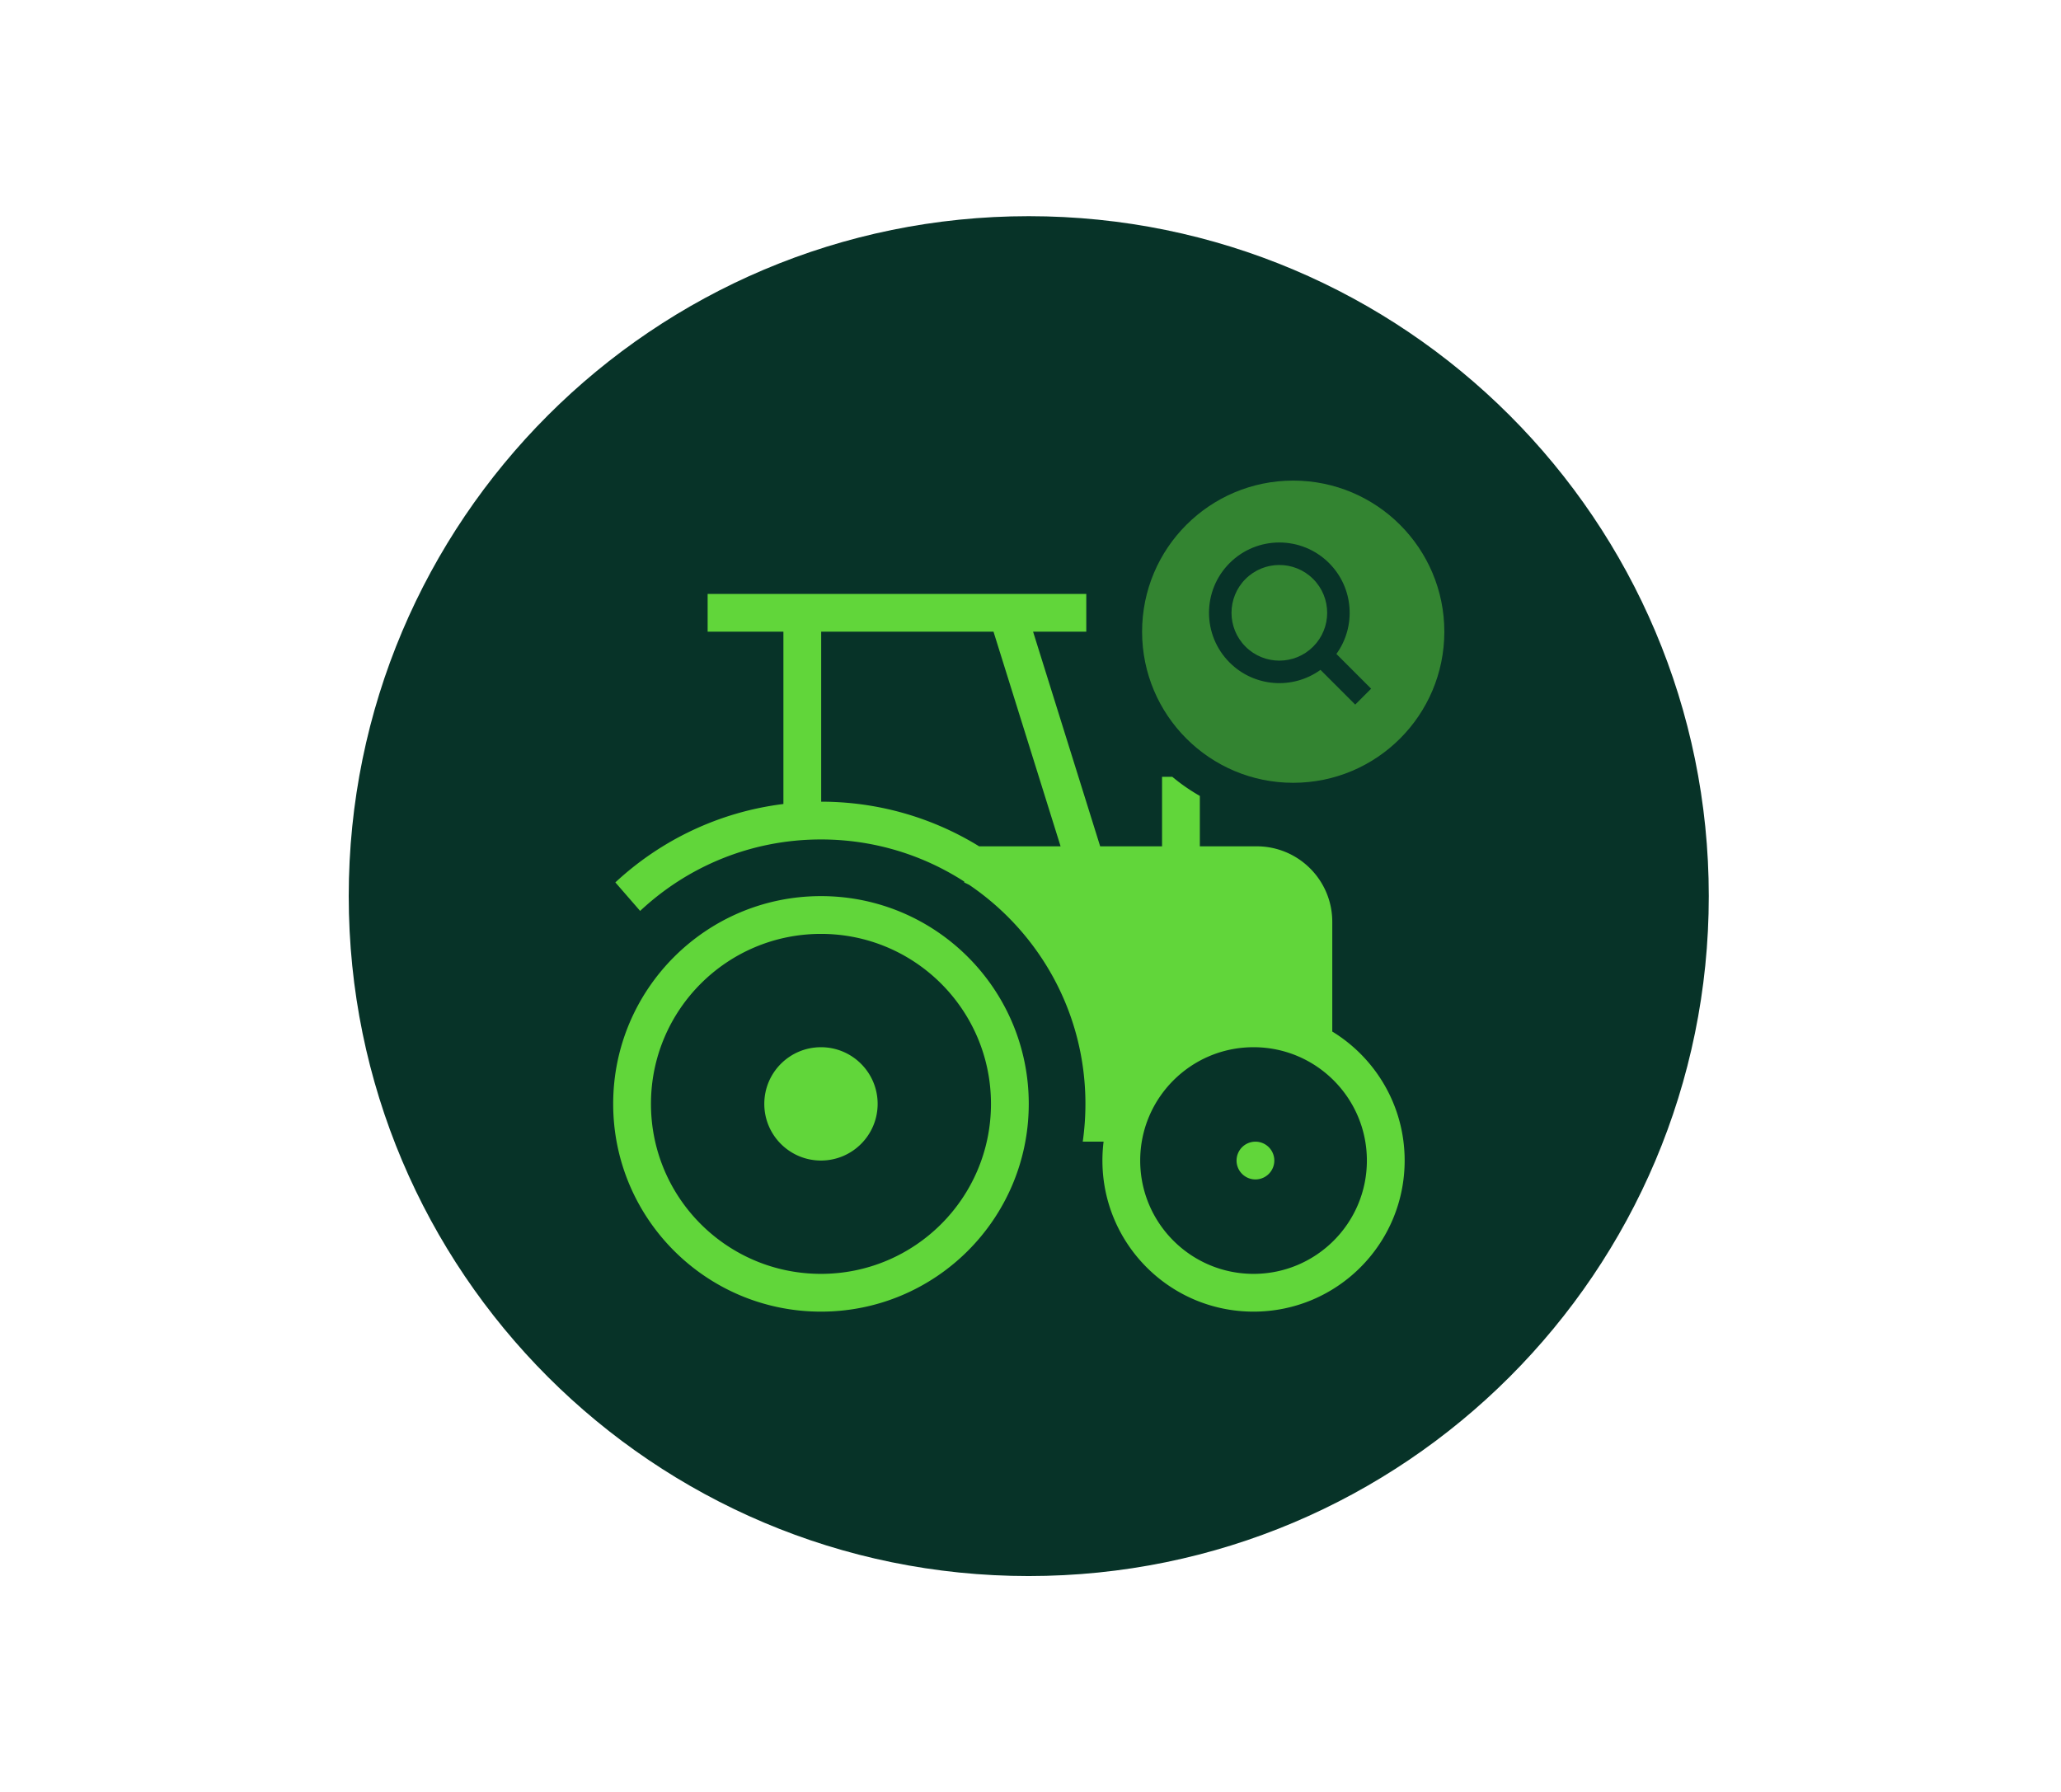
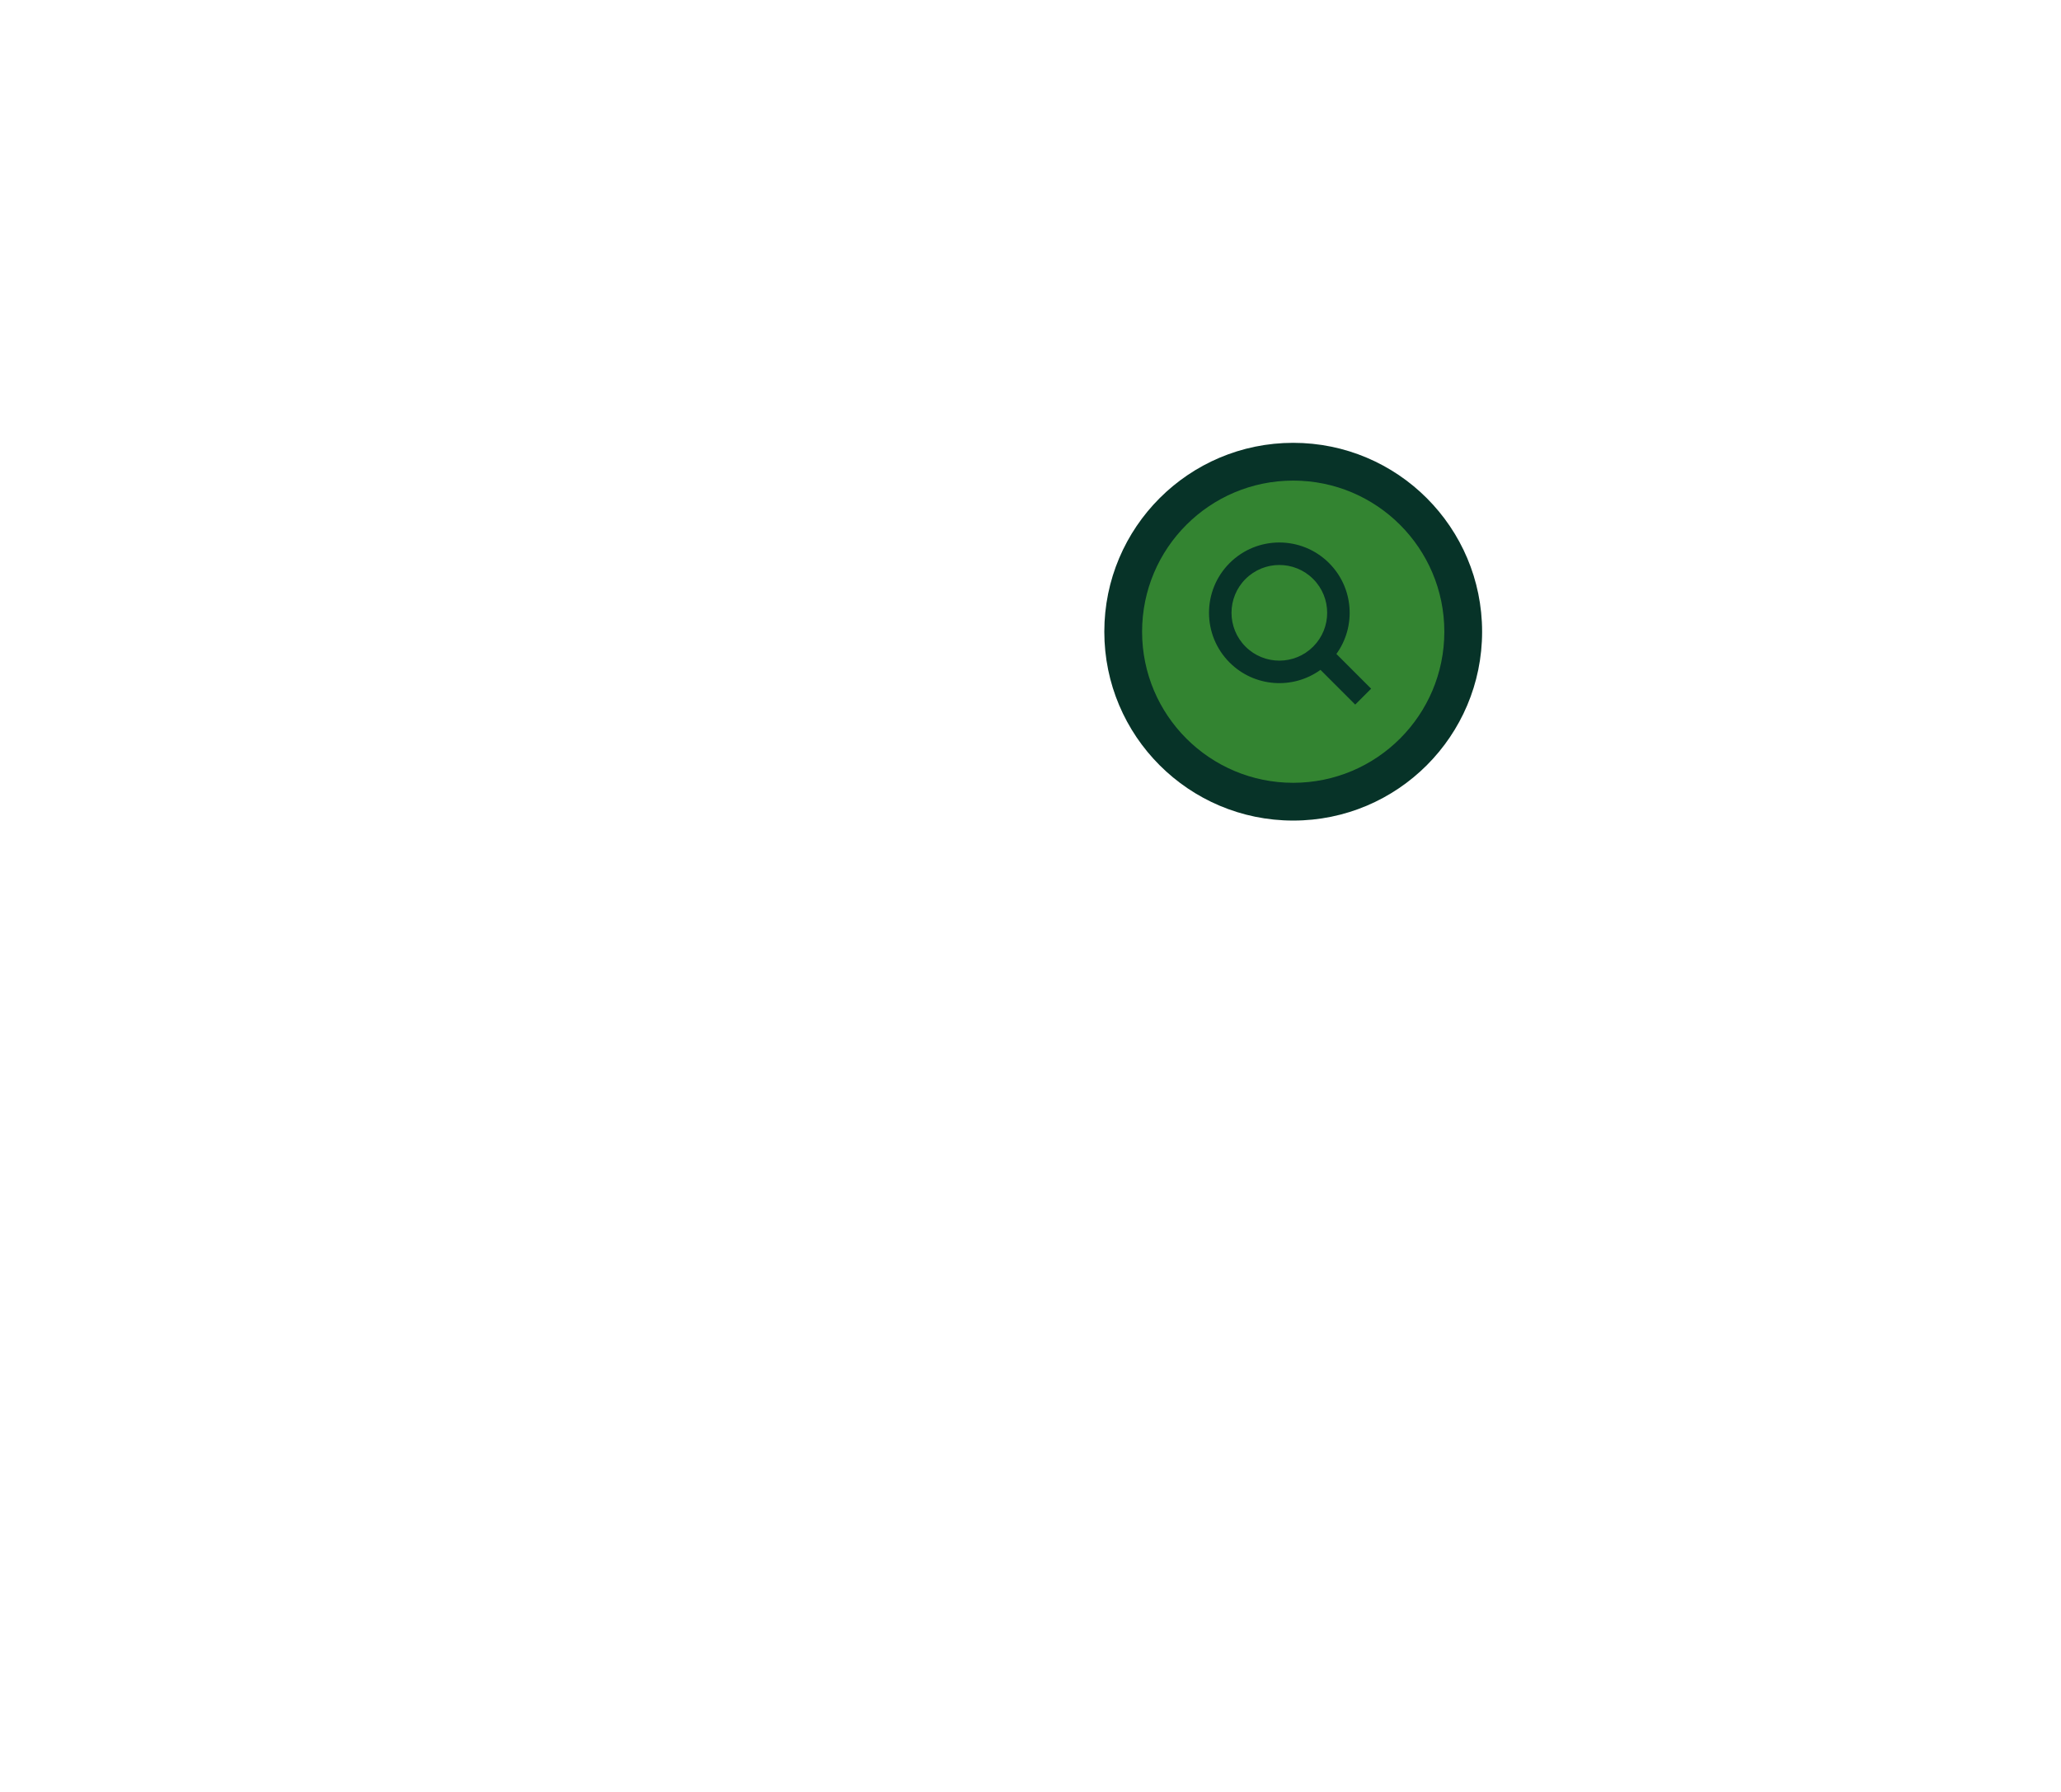
<svg xmlns="http://www.w3.org/2000/svg" width="591" height="514" fill="none" viewBox="0 0 591 514">
-   <path fill="#073328" d="M295 452c107.696 0 195-87.304 195-195S402.696 62 295 62s-195 87.304-195 195 87.304 195 195 195Z" />
  <path fill="#073328" d="M370.833 235.333c29.916 0 54.167-24.251 54.167-54.166C425 151.251 400.749 127 370.833 127c-29.915 0-54.166 24.251-54.166 54.167 0 29.915 24.251 54.166 54.166 54.166Z" />
  <path fill="#61D63A" fill-rule="evenodd" d="M370.833 224.5c23.933 0 43.334-19.401 43.334-43.333 0-23.933-19.401-43.334-43.334-43.334-23.932 0-43.333 19.401-43.333 43.334 0 23.932 19.401 43.333 43.333 43.333Zm5.721-39.052c5.356-5.356 5.356-14.04 0-19.396-5.356-5.355-14.04-5.355-19.396 0-5.356 5.356-5.356 14.04 0 19.396 5.356 5.356 14.04 5.356 19.396 0Zm4.563-23.959c7.101 7.099 7.8 18.175 2.101 26.059l9.96 9.961-4.563 4.563-9.961-9.96c-7.884 5.699-18.959 4.999-26.059-2.1-7.876-7.877-7.876-20.647 0-28.523 7.876-7.877 20.646-7.877 28.522 0Z" clip-rule="evenodd" opacity=".5" />
-   <path fill="#61D63A" fill-rule="evenodd" d="M336.152 222.777a54.287 54.287 0 0 0 7.906 5.487v14.456h16.311c11.966 0 21.667 9.7 21.667 21.666v31.454c12.448 7.613 20.755 21.333 20.755 36.994 0 23.932-19.401 43.333-43.333 43.333-23.933 0-43.334-19.401-43.334-43.333 0-1.835.114-3.643.336-5.417h-5.978c.506-3.538.769-7.156.769-10.833 0-26.121-13.207-49.157-33.307-62.796a30.452 30.452 0 0 0-1.468-.707l.049-.233c-11.843-7.655-25.957-12.098-41.108-12.098-20.055 0-38.292 7.786-51.853 20.498l-7.112-8.181c12.99-12.064 29.687-20.193 48.193-22.487v-49.413h-21.728v-10.834h108.579v10.834h-15.253l19.235 61.553h17.746v-19.943h2.928Zm-32.023 19.943h-23.354c-13.177-8.11-28.691-12.792-45.297-12.803v-48.75h49.415l19.236 61.553Zm-19.962 73.864c0 26.924-21.826 48.75-48.75 48.75s-48.75-21.826-48.75-48.75c0-26.925 21.826-48.75 48.75-48.75s48.75 21.825 48.75 48.75Zm10.833 0c0 32.906-26.677 59.583-59.583 59.583-32.907 0-59.584-26.677-59.584-59.583 0-32.907 26.677-59.584 59.584-59.584C268.323 257 295 283.677 295 316.584Zm64.458 48.75c17.949 0 32.5-14.551 32.5-32.5 0-17.95-14.551-32.5-32.5-32.5-17.949 0-32.5 14.55-32.5 32.5 0 17.949 14.551 32.5 32.5 32.5Zm-107.791-48.75c0 8.974-7.275 16.25-16.25 16.25s-16.25-7.276-16.25-16.25c0-8.975 7.275-16.25 16.25-16.25s16.25 7.275 16.25 16.25Zm113.75 16.25a5.422 5.422 0 0 1-1.587 3.83 5.413 5.413 0 0 1-8.833-1.758 5.415 5.415 0 1 1 10.42-2.072Z" clip-rule="evenodd" />
</svg>